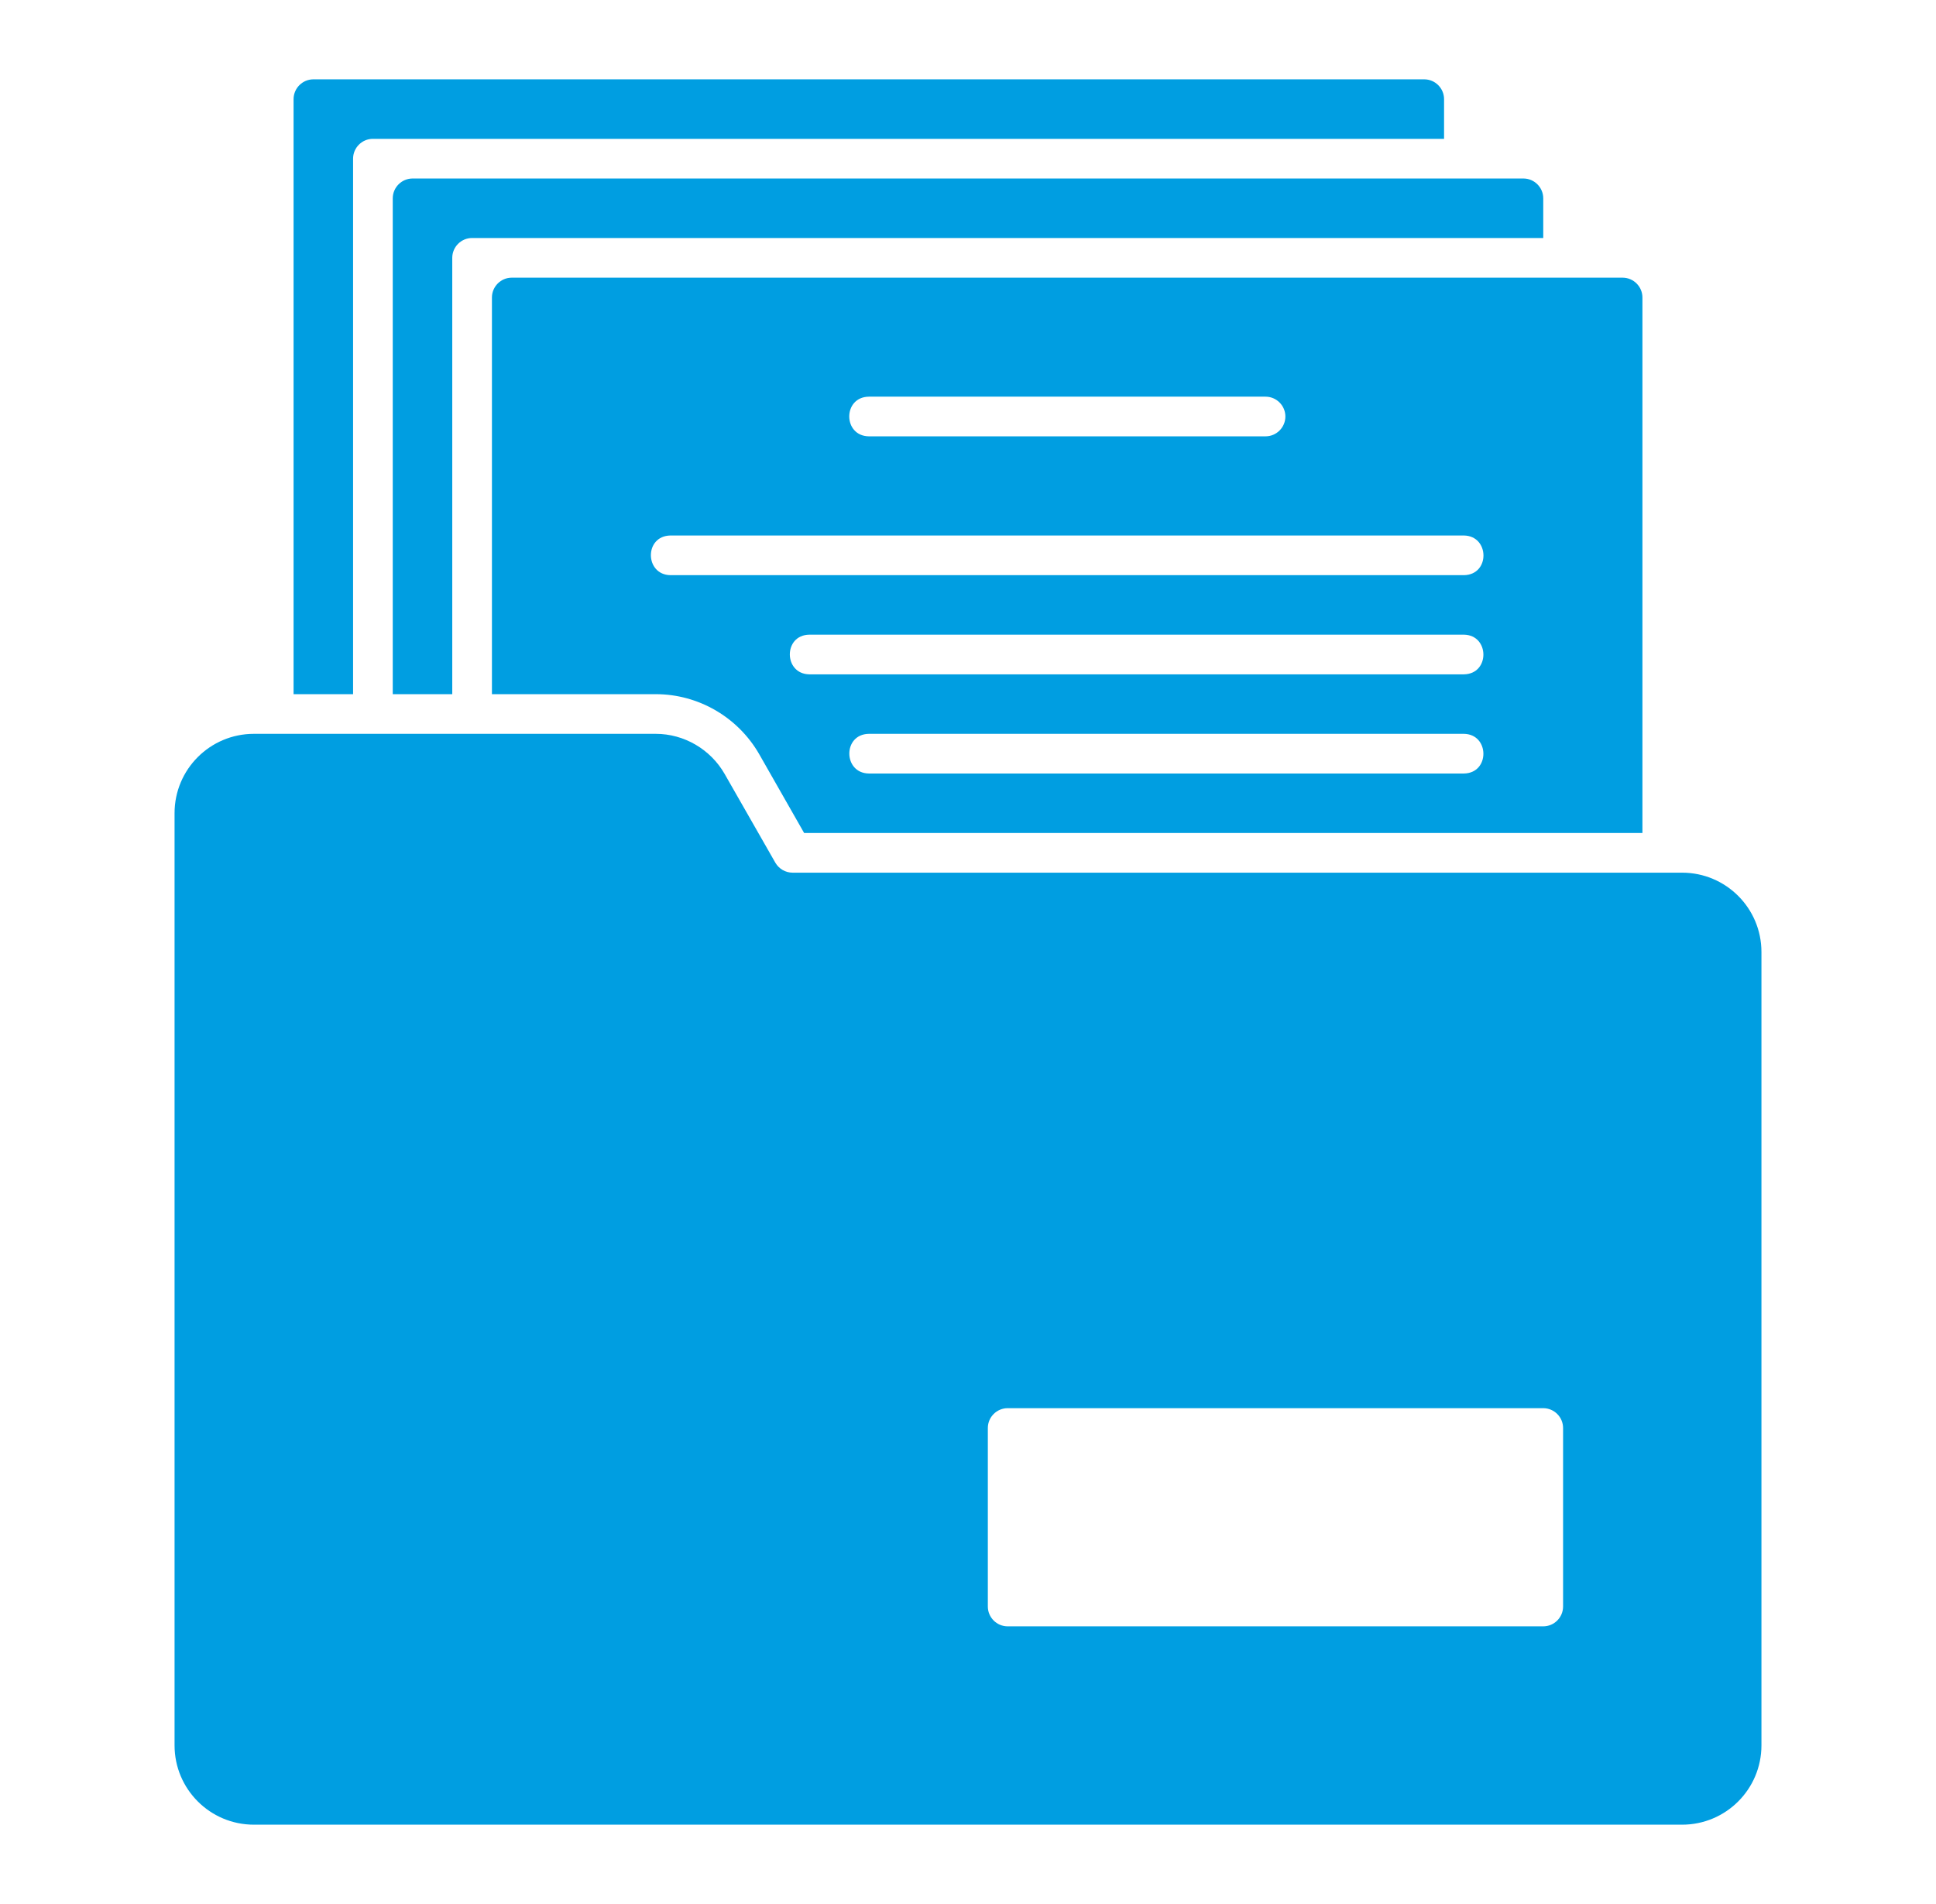
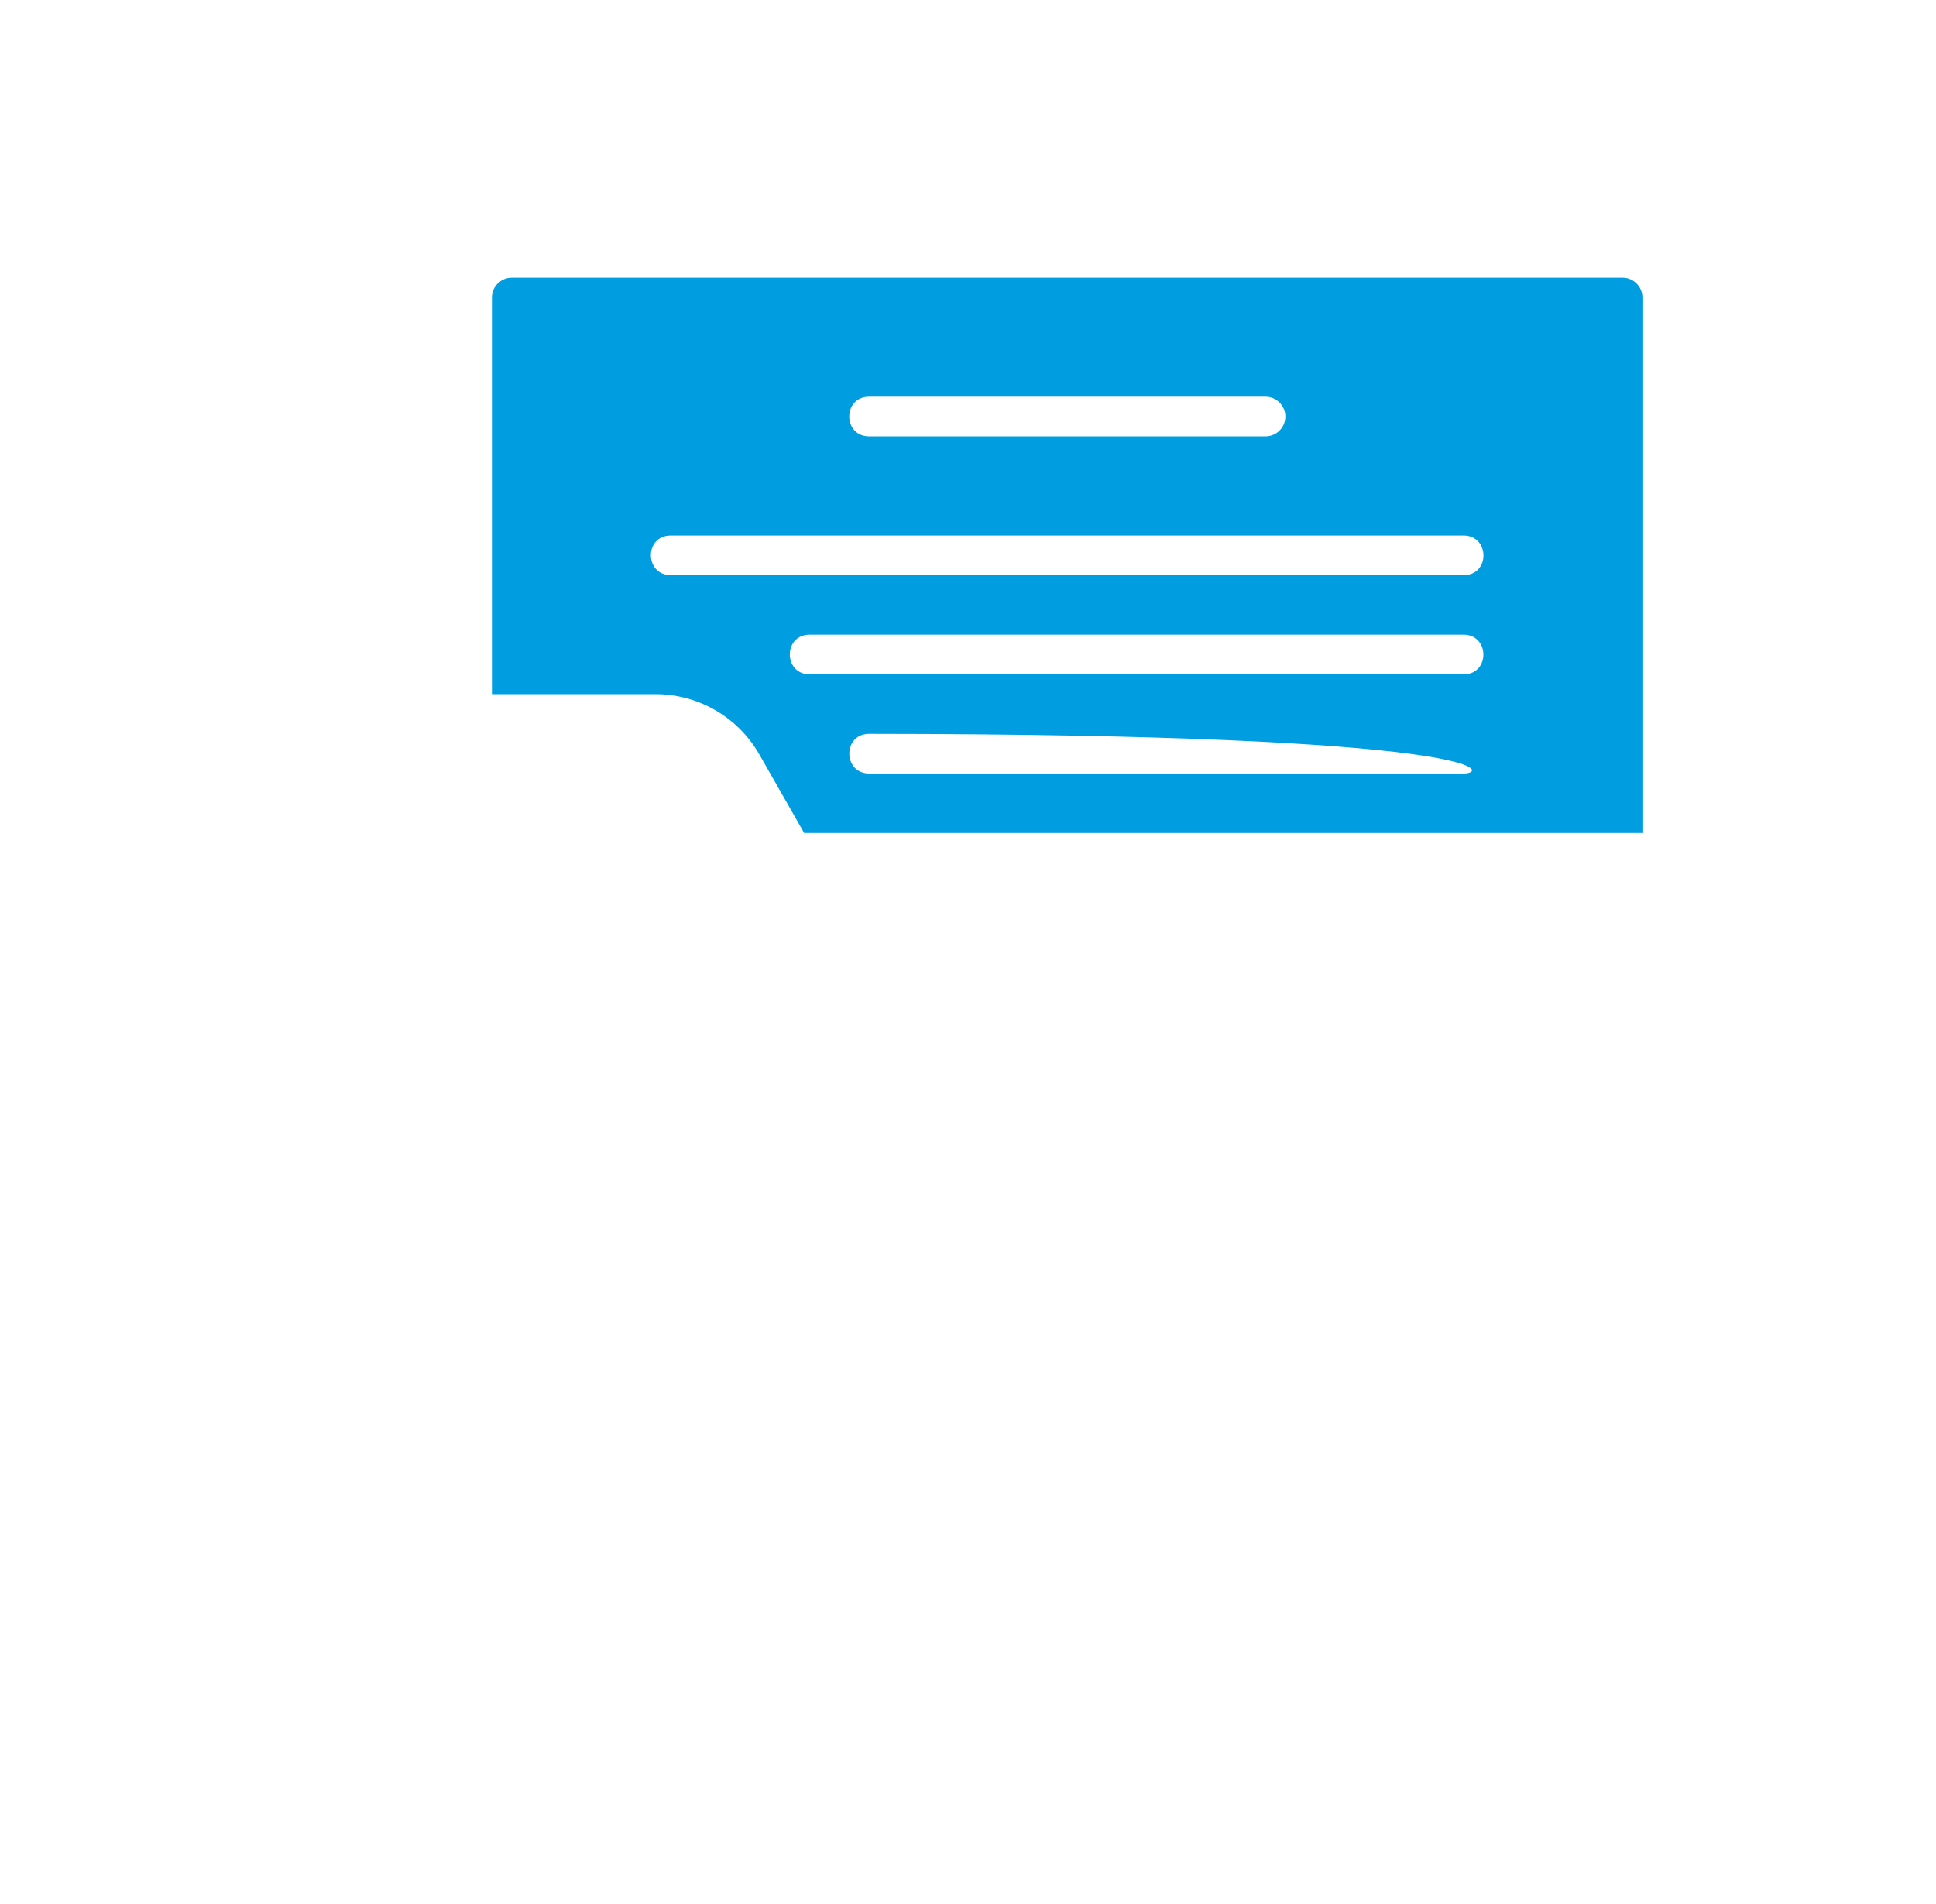
<svg xmlns="http://www.w3.org/2000/svg" width="61" height="60" viewBox="0 0 61 60" fill="none">
-   <path d="M11.125 21.875V5C11.125 4.656 11.406 4.375 11.75 4.375H45.5V3.125C45.5 2.781 45.219 2.5 44.875 2.5H9.875C9.531 2.5 9.25 2.781 9.25 3.125V21.875H11.125Z" fill="#009EE1" />
-   <path d="M14.25 21.875V8.125C14.25 7.781 14.531 7.5 14.875 7.5H48.625V6.25C48.625 5.906 48.344 5.625 48 5.625H13C12.656 5.625 12.375 5.906 12.375 6.25V21.875H14.25Z" fill="#009EE1" />
-   <path d="M20.663 21.875C22.006 21.875 23.25 22.6 23.919 23.762L25.337 26.25H51.75V9.375C51.75 9.031 51.469 8.75 51.125 8.75H16.125C15.781 8.75 15.5 9.031 15.5 9.375V21.875H20.663ZM46.125 24.375H27.375C26.562 24.363 26.55 23.137 27.375 23.125H46.125C46.938 23.137 46.95 24.363 46.125 24.375ZM46.125 21.25H25.5C24.688 21.238 24.675 20.012 25.5 20H46.125C46.938 20.012 46.95 21.238 46.125 21.25ZM27.375 12.5H39.875C40.219 12.5 40.5 12.781 40.5 13.125C40.5 13.469 40.219 13.75 39.875 13.75H27.375C26.556 13.738 26.55 12.512 27.375 12.5ZM21.125 16.875H46.125C46.938 16.887 46.956 18.113 46.125 18.125H21.125C20.312 18.113 20.294 16.887 21.125 16.875Z" fill="#009EE1" />
-   <path d="M53 27.5H24.975C24.75 27.5 24.544 27.381 24.431 27.188L22.831 24.387C22.387 23.613 21.556 23.125 20.663 23.125H8C6.619 23.125 5.5 24.244 5.5 25.625V55C5.5 56.381 6.619 57.5 8 57.5H53C54.381 57.5 55.5 56.381 55.5 55V30C55.5 28.619 54.381 27.5 53 27.5ZM49.25 50.625C49.25 50.969 48.969 51.25 48.625 51.25H31.75C31.406 51.25 31.125 50.969 31.125 50.625V45C31.125 44.656 31.406 44.375 31.75 44.375H48.625C48.969 44.375 49.25 44.656 49.25 45V50.625Z" fill="#009EE1" />
+   <path d="M20.663 21.875C22.006 21.875 23.25 22.6 23.919 23.762L25.337 26.25H51.75V9.375C51.75 9.031 51.469 8.75 51.125 8.75H16.125C15.781 8.75 15.5 9.031 15.5 9.375V21.875H20.663ZM46.125 24.375H27.375C26.562 24.363 26.55 23.137 27.375 23.125C46.938 23.137 46.95 24.363 46.125 24.375ZM46.125 21.25H25.5C24.688 21.238 24.675 20.012 25.5 20H46.125C46.938 20.012 46.95 21.238 46.125 21.25ZM27.375 12.5H39.875C40.219 12.5 40.5 12.781 40.5 13.125C40.5 13.469 40.219 13.75 39.875 13.75H27.375C26.556 13.738 26.55 12.512 27.375 12.5ZM21.125 16.875H46.125C46.938 16.887 46.956 18.113 46.125 18.125H21.125C20.312 18.113 20.294 16.887 21.125 16.875Z" fill="#009EE1" />
</svg>